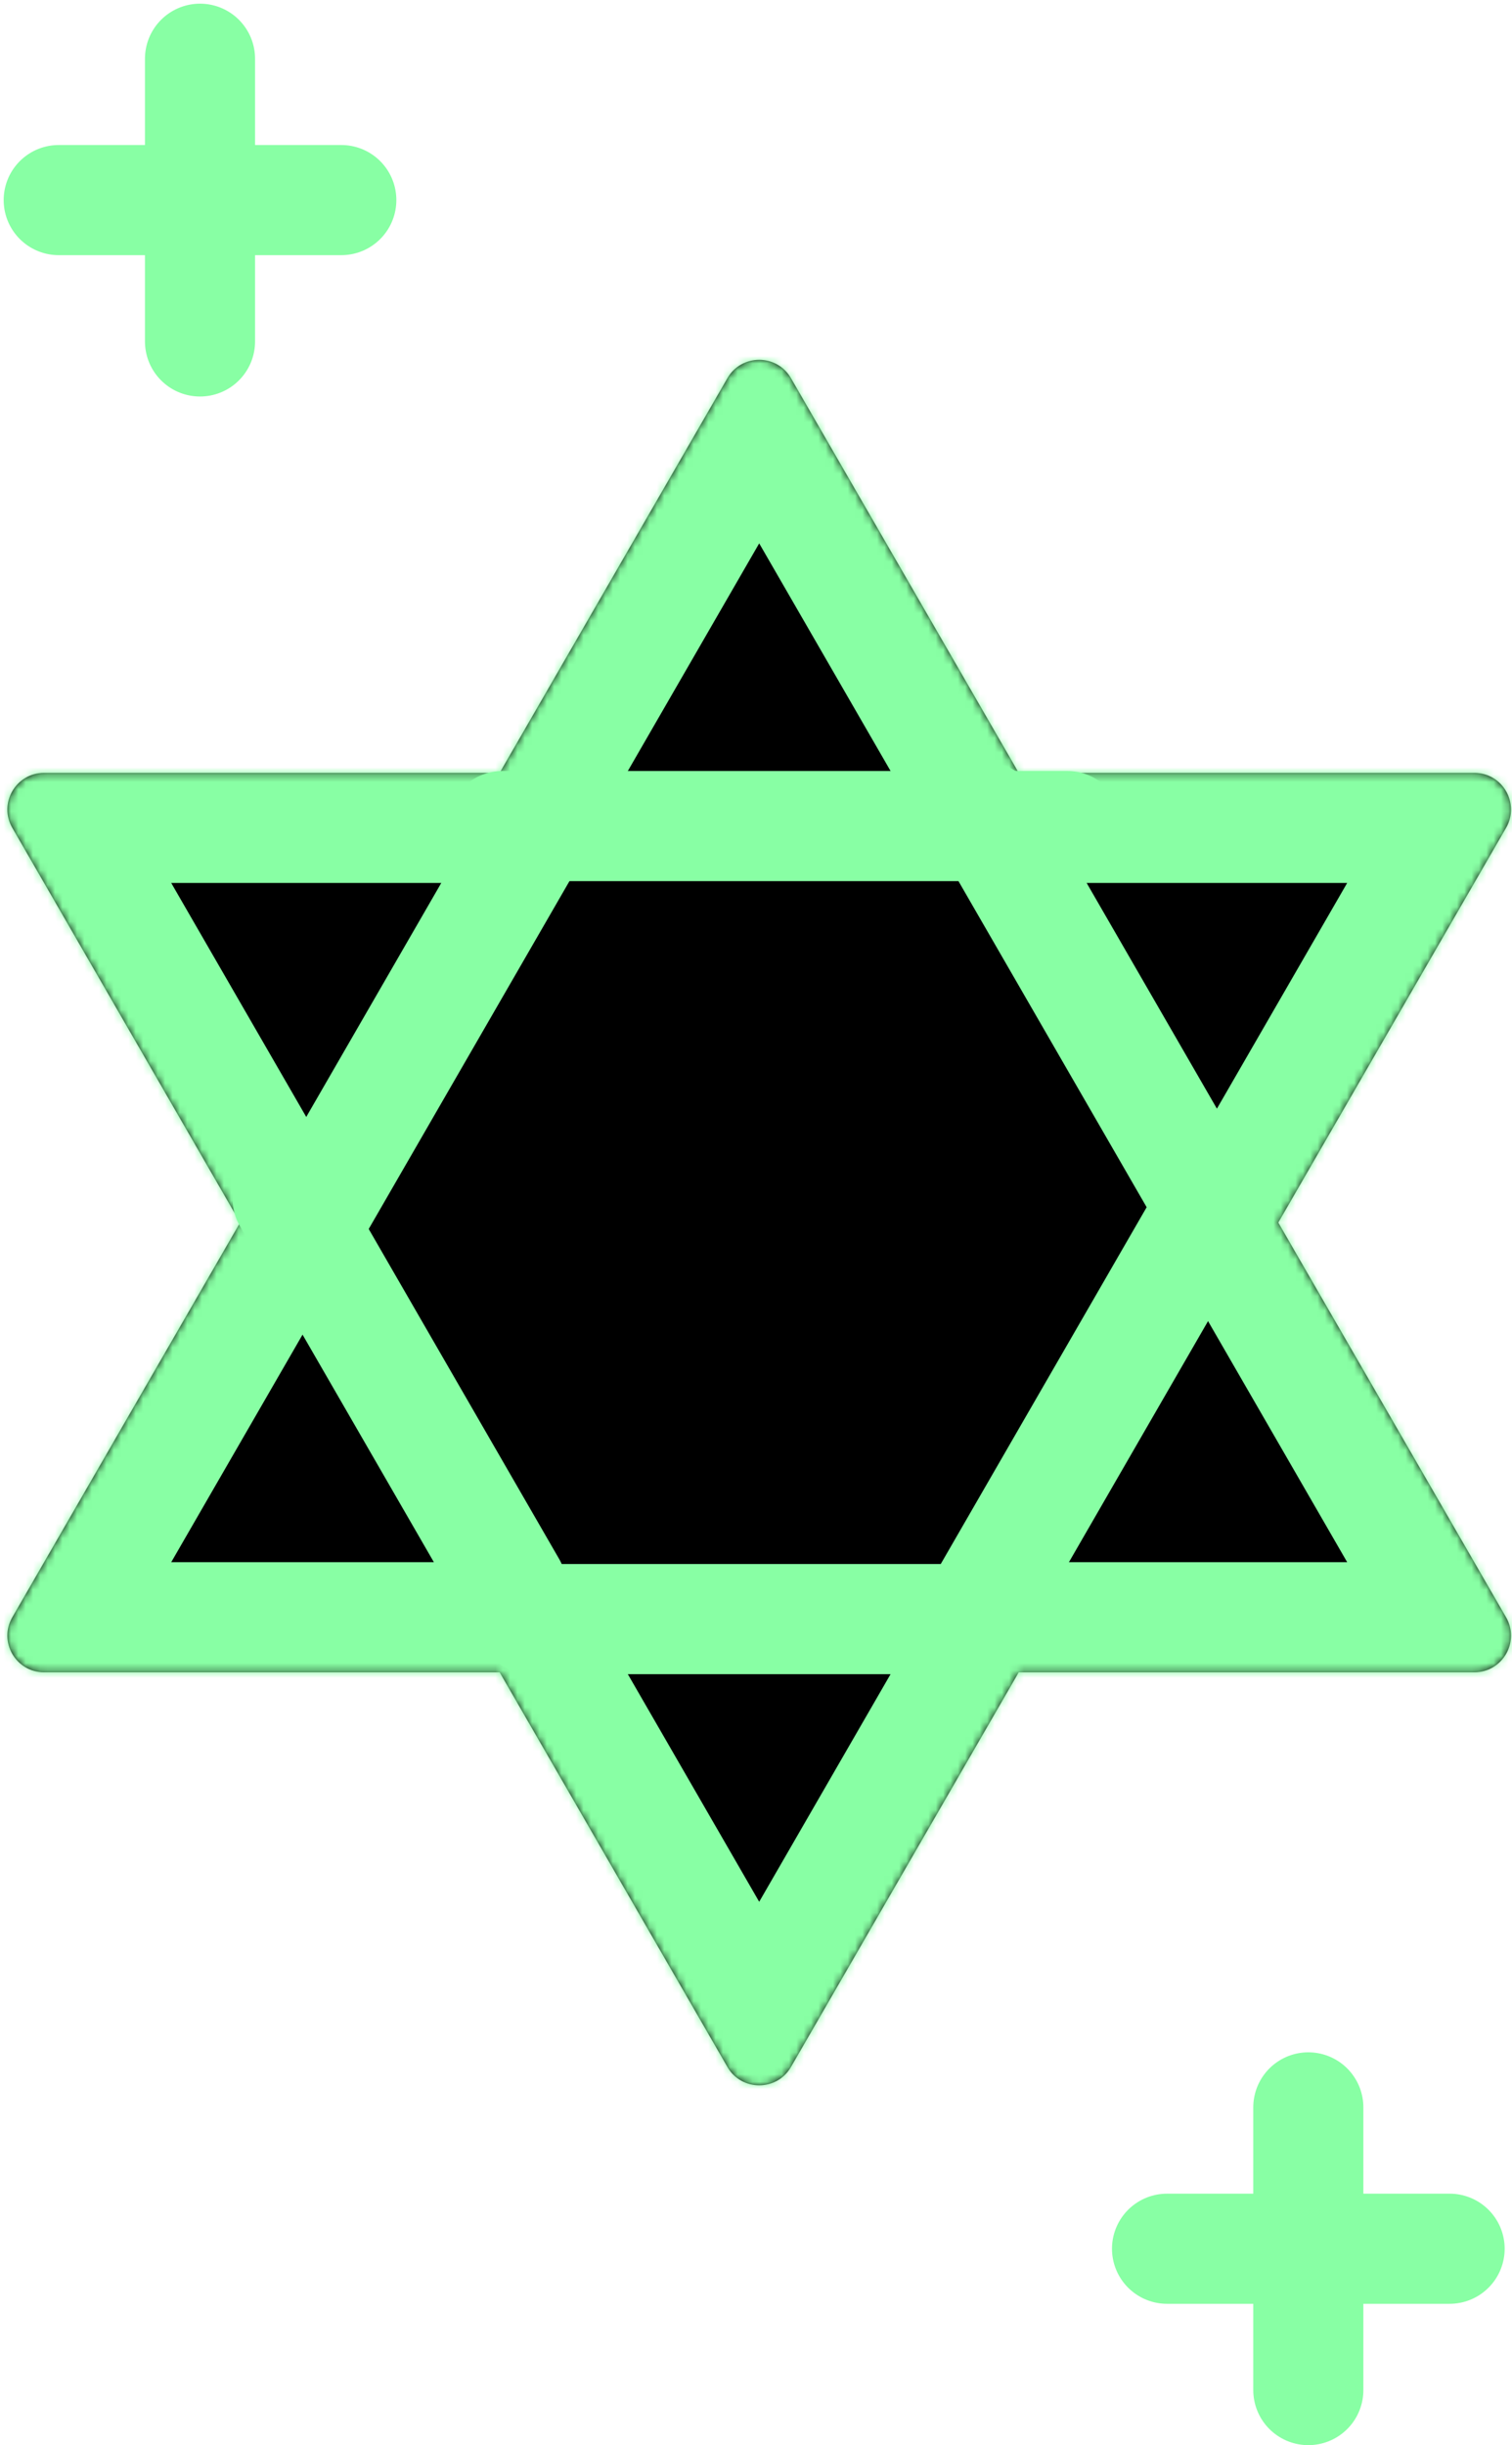
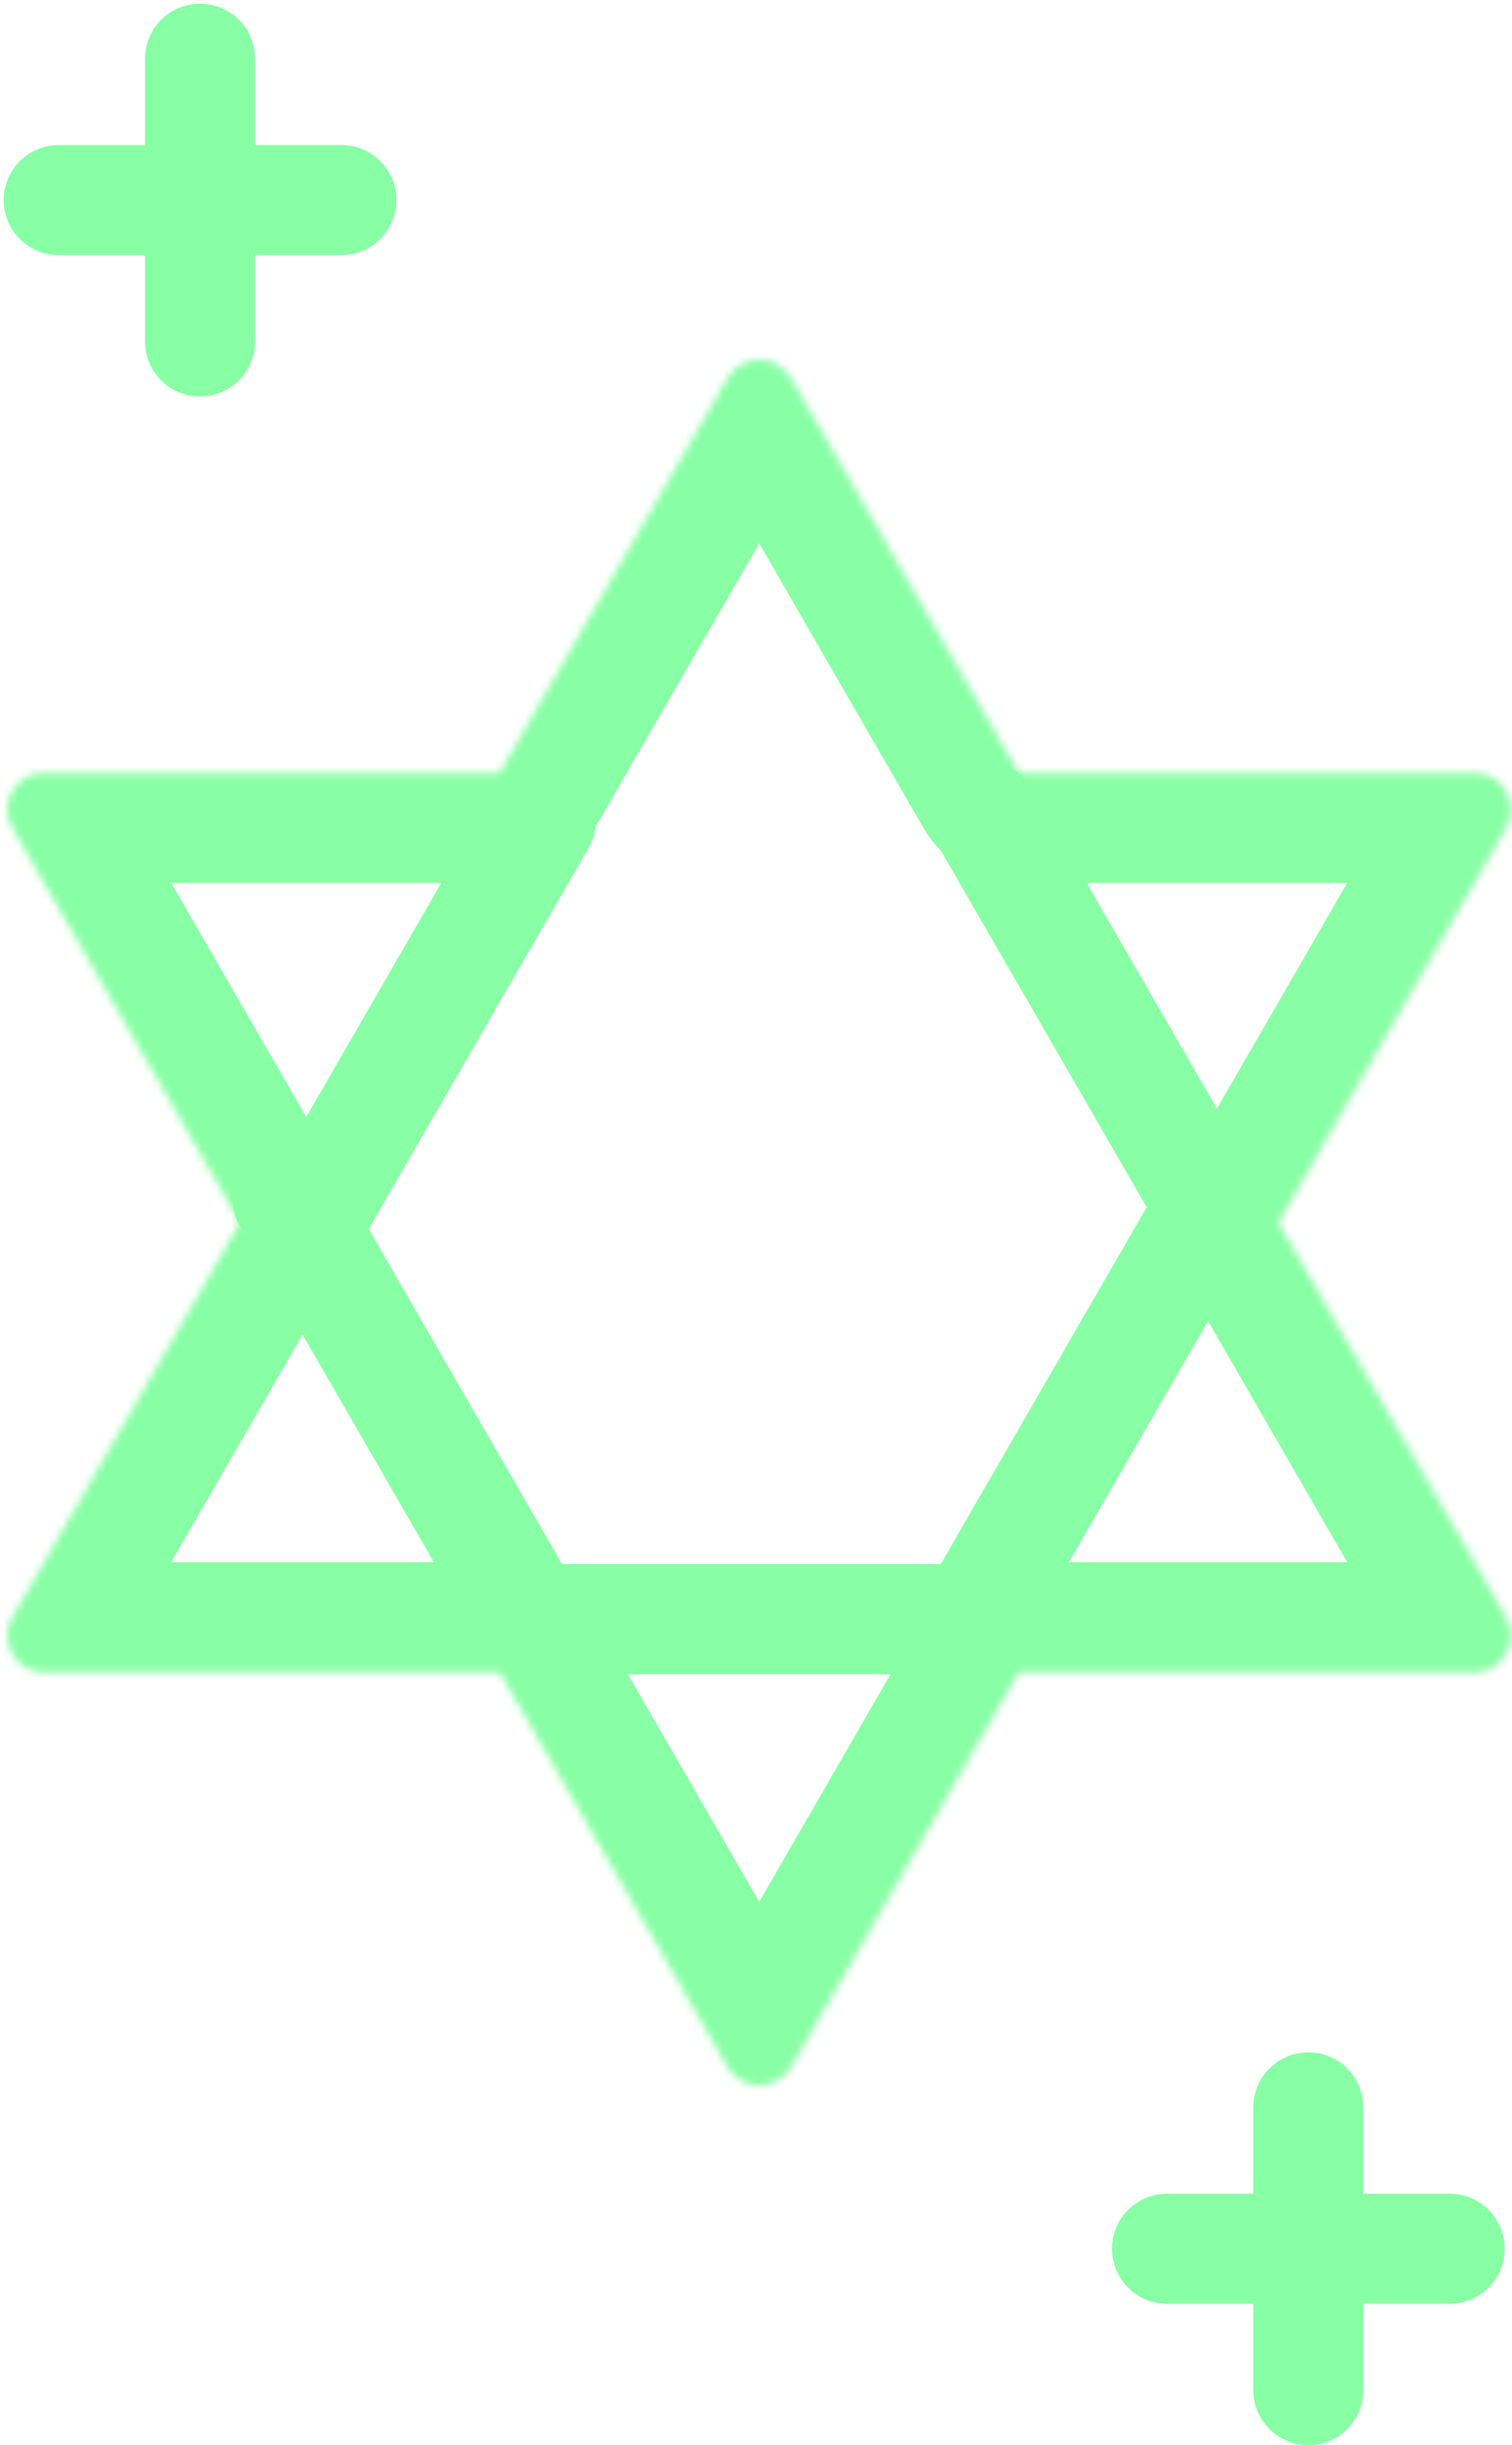
<svg xmlns="http://www.w3.org/2000/svg" width="206" height="333" viewBox="0 0 206 333" fill="none">
  <mask id="path-1-inside-1_262_35" fill="white">
    <path fill-rule="evenodd" clip-rule="evenodd" d="M107.765 51.5C105.841 48.167 101.03 48.167 99.105 51.5L68.073 105.25L6.007 105.25C2.158 105.25 -0.247 109.417 1.677 112.75L32.71 166.5L1.677 220.25C-0.247 223.583 2.158 227.75 6.007 227.75H68.073L99.105 281.5C101.03 284.833 105.841 284.833 107.765 281.5L138.798 227.75H200.863C204.712 227.75 207.118 223.583 205.193 220.25L174.161 166.5L205.193 112.75C207.118 109.417 204.712 105.25 200.863 105.25L138.798 105.25L107.765 51.5Z" />
  </mask>
-   <path fill-rule="evenodd" clip-rule="evenodd" d="M107.765 51.5C105.841 48.167 101.03 48.167 99.105 51.5L68.073 105.25L6.007 105.25C2.158 105.25 -0.247 109.417 1.677 112.75L32.71 166.5L1.677 220.25C-0.247 223.583 2.158 227.75 6.007 227.75H68.073L99.105 281.5C101.03 284.833 105.841 284.833 107.765 281.5L138.798 227.75H200.863C204.712 227.75 207.118 223.583 205.193 220.25L174.161 166.5L205.193 112.75C207.118 109.417 204.712 105.25 200.863 105.25L138.798 105.25L107.765 51.5Z" fill="black" />
  <path d="M99.105 51.5L112.096 59L112.096 59L99.105 51.5ZM107.765 51.5L94.775 59L94.775 59L107.765 51.5ZM68.073 105.25L68.073 120.25C73.432 120.25 78.383 117.391 81.063 112.75L68.073 105.25ZM6.007 105.25L6.007 90.25H6.007V105.25ZM1.677 112.75L14.668 105.25L14.668 105.25L1.677 112.75ZM32.71 166.5L45.7 174C48.38 169.359 48.38 163.641 45.7 159L32.71 166.5ZM1.677 220.25L14.668 227.75L14.668 227.75L1.677 220.25ZM68.073 227.75L81.063 220.25C78.383 215.609 73.432 212.75 68.073 212.75V227.75ZM99.105 281.5L112.096 274L112.096 274L99.105 281.5ZM107.765 281.5L120.756 289L120.756 289L107.765 281.5ZM138.798 227.75V212.75C133.439 212.75 128.487 215.609 125.808 220.25L138.798 227.75ZM205.193 220.25L192.203 227.75L192.203 227.75L205.193 220.25ZM174.161 166.5L161.17 159C158.491 163.641 158.491 169.359 161.17 174L174.161 166.5ZM205.193 112.75L218.184 120.25L218.184 120.25L205.193 112.75ZM200.863 105.25L200.863 90.25L200.863 90.25L200.863 105.25ZM138.798 105.25L125.808 112.75C128.487 117.391 133.439 120.25 138.798 120.25L138.798 105.25ZM112.096 59C108.247 65.667 98.624 65.667 94.775 59L120.756 44C113.058 30.667 93.813 30.667 86.115 44L112.096 59ZM81.063 112.75L112.096 59L86.115 44L55.082 97.75L81.063 112.75ZM6.007 120.25L68.073 120.25L68.073 90.25L6.007 90.25L6.007 120.25ZM14.668 105.25C18.517 111.917 13.706 120.25 6.007 120.25V90.25C-9.389 90.25 -19.011 106.917 -11.313 120.25L14.668 105.25ZM45.7 159L14.668 105.25L-11.313 120.25L19.72 174L45.7 159ZM14.668 227.75L45.7 174L19.72 159L-11.313 212.75L14.668 227.75ZM6.007 212.75C13.706 212.75 18.517 221.083 14.668 227.75L-11.313 212.75C-19.011 226.083 -9.389 242.75 6.007 242.75V212.75ZM68.073 212.75H6.007V242.75H68.073V212.75ZM112.096 274L81.063 220.25L55.082 235.25L86.115 289L112.096 274ZM94.775 274C98.624 267.333 108.247 267.333 112.096 274L86.115 289C93.813 302.333 113.058 302.333 120.756 289L94.775 274ZM125.808 220.25L94.775 274L120.756 289L151.788 235.25L125.808 220.25ZM200.863 212.75H138.798V242.75H200.863V212.75ZM192.203 227.75C188.354 221.083 193.165 212.75 200.863 212.75V242.75C216.259 242.75 225.882 226.083 218.184 212.75L192.203 227.75ZM161.17 174L192.203 227.75L218.184 212.75L187.151 159L161.17 174ZM192.203 105.25L161.17 159L187.151 174L218.184 120.25L192.203 105.25ZM200.863 120.25C193.165 120.25 188.354 111.917 192.203 105.25L218.184 120.25C225.882 106.917 216.259 90.25 200.863 90.25L200.863 120.25ZM138.798 120.25L200.863 120.25L200.863 90.25L138.798 90.25L138.798 120.25ZM94.775 59L125.808 112.75L151.788 97.75L120.756 44L94.775 59Z" fill="#88FFA4" mask="url(#path-1-inside-1_262_35)" />
-   <line x1="145.435" y1="112.5" x2="68.435" y2="112.5" stroke="#88FFA4" stroke-width="15" stroke-linecap="round" />
  <line x1="133.435" y1="220.5" x2="72.435" y2="220.5" stroke="#88FFA4" stroke-width="15" stroke-linecap="round" />
  <line x1="164.69" y1="164.073" x2="134.19" y2="111.245" stroke="#88FFA4" stroke-width="15" stroke-linecap="round" />
  <line x1="69.69" y1="216.073" x2="39.19" y2="163.245" stroke="#88FFA4" stroke-width="15" stroke-linecap="round" />
  <line x1="134.19" y1="217.573" x2="164.69" y2="164.745" stroke="#88FFA4" stroke-width="15" stroke-linecap="round" />
  <line x1="43.19" y1="164.573" x2="73.69" y2="111.745" stroke="#88FFA4" stroke-width="15" stroke-linecap="round" />
  <path d="M46.5 27.25L8 27.25" stroke="#88FFA4" stroke-width="15" stroke-linecap="round" />
  <path d="M27.25 46.5L27.25 8" stroke="#88FFA4" stroke-width="15" stroke-linecap="round" />
  <path d="M197.5 306.25L159 306.25" stroke="#88FFA4" stroke-width="15" stroke-linecap="round" />
  <path d="M178.25 325.5L178.25 287" stroke="#88FFA4" stroke-width="15" stroke-linecap="round" />
</svg>